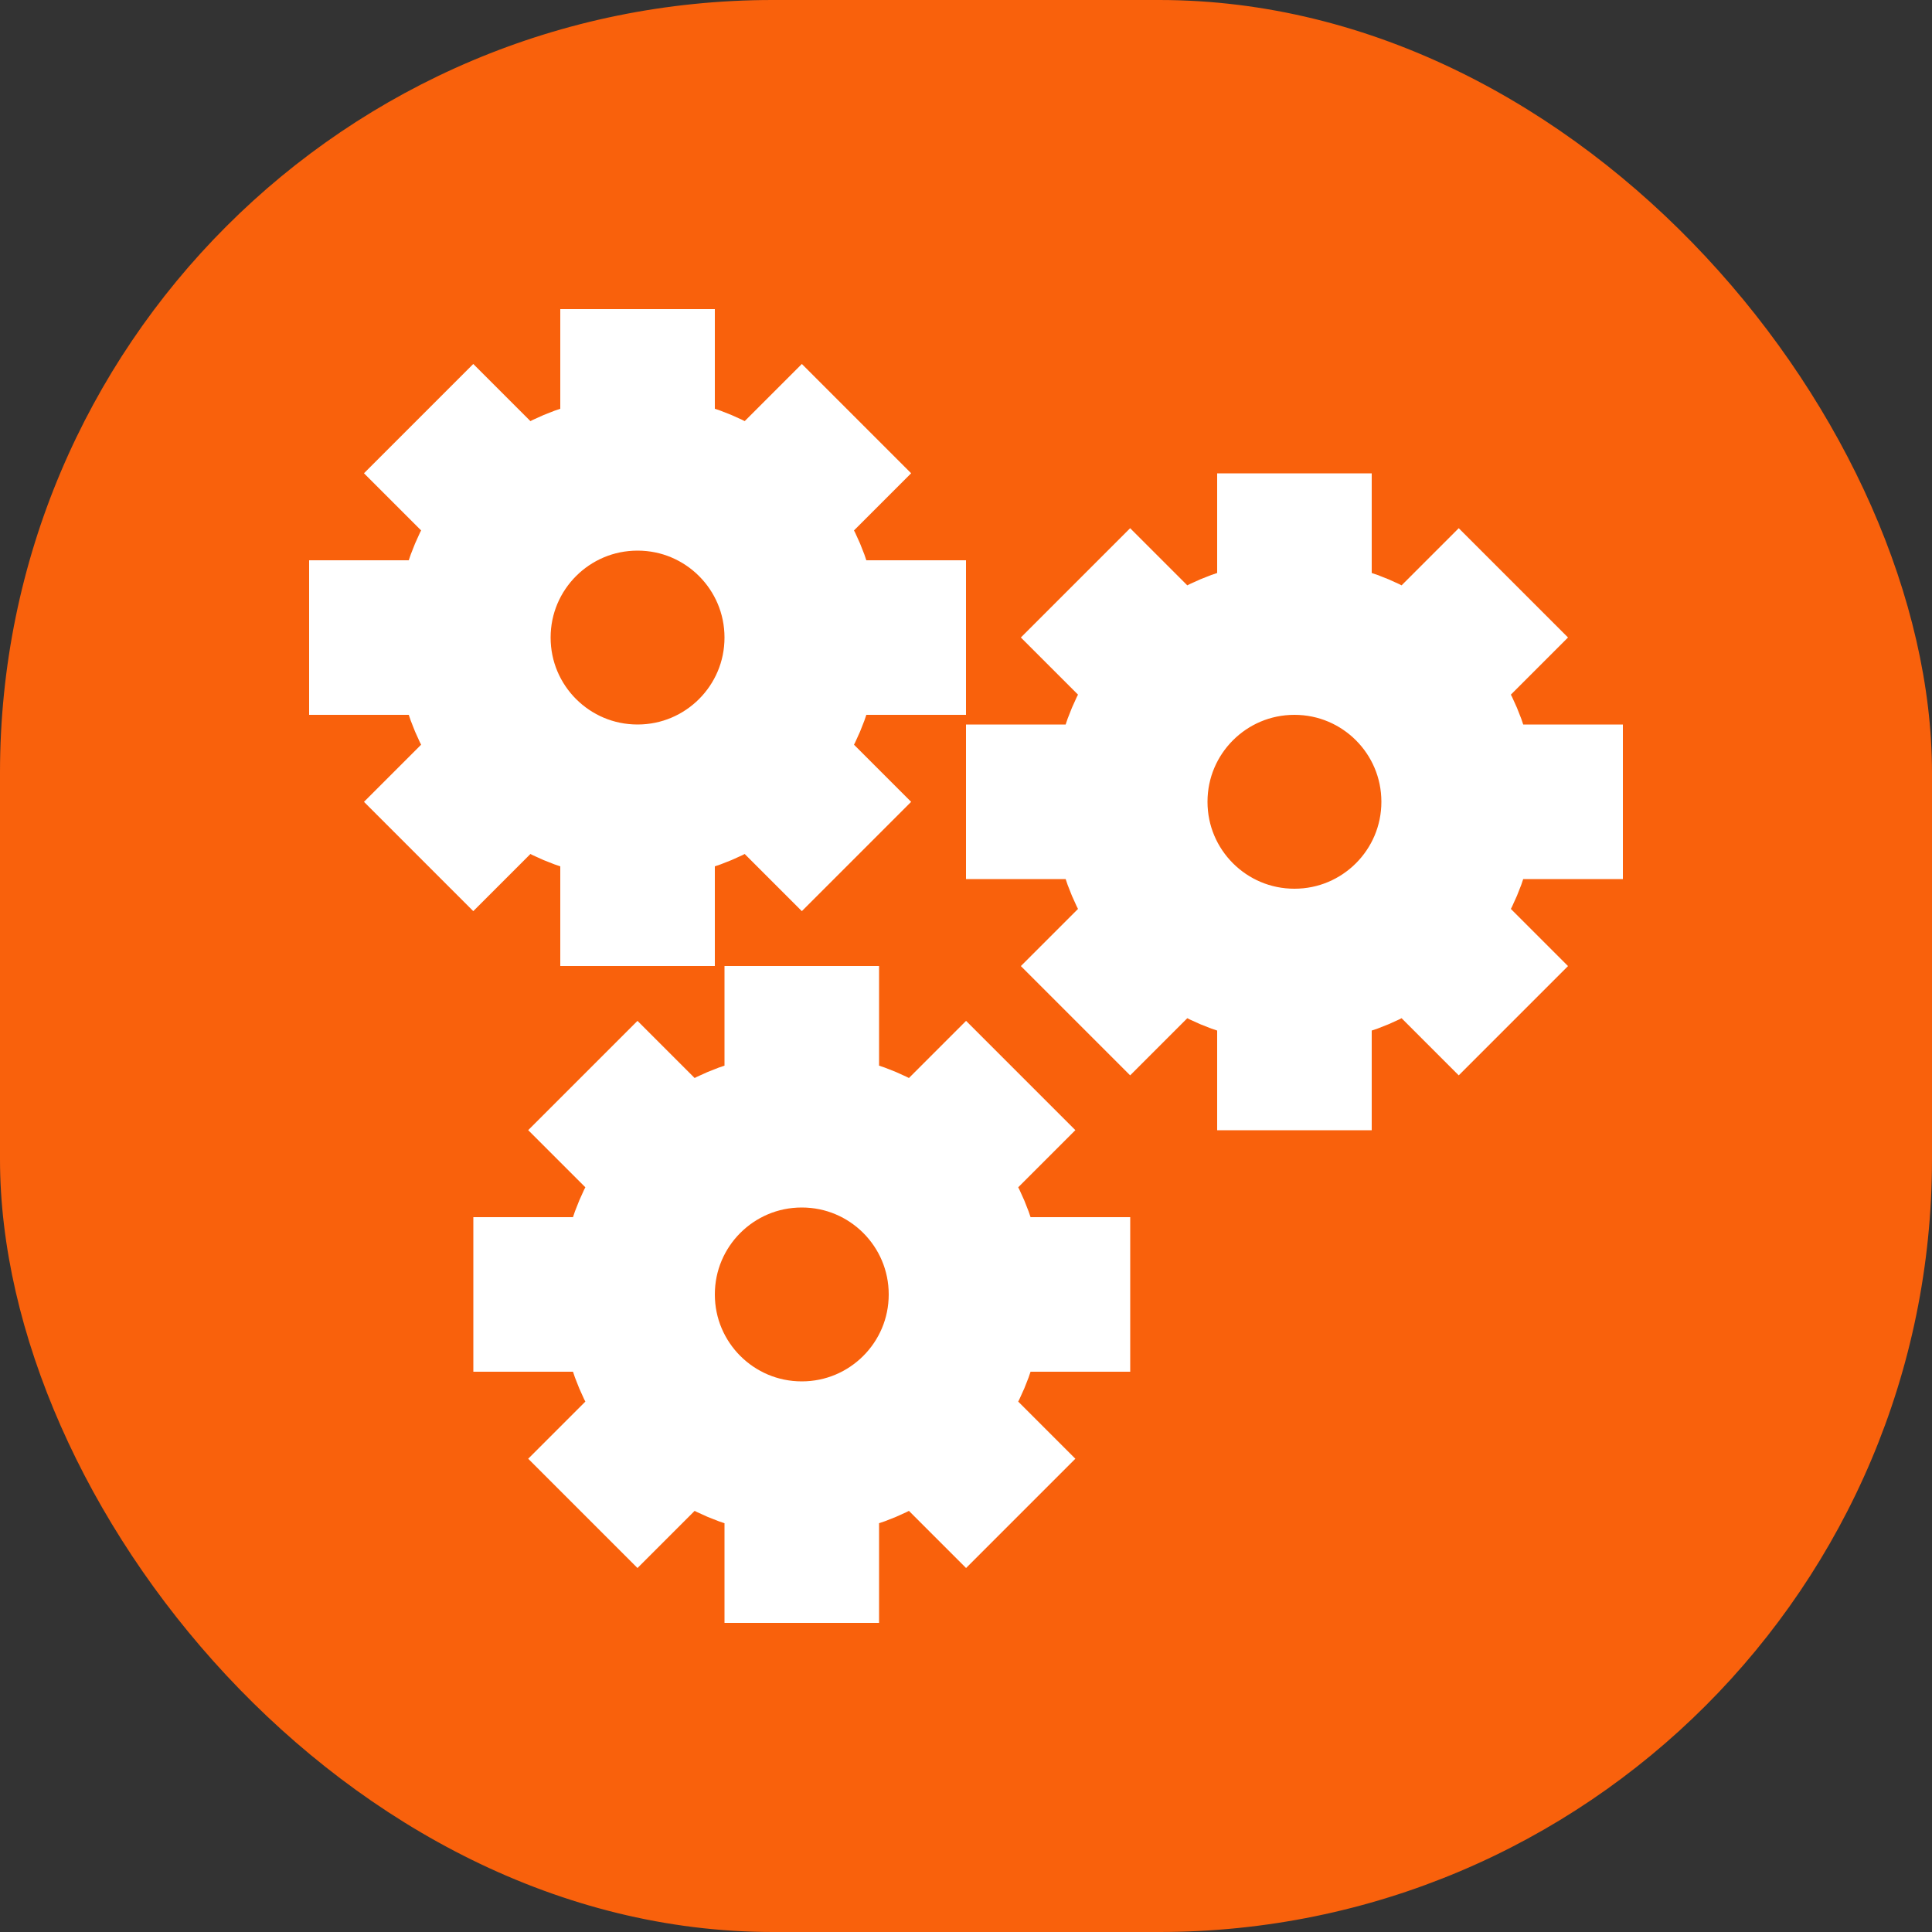
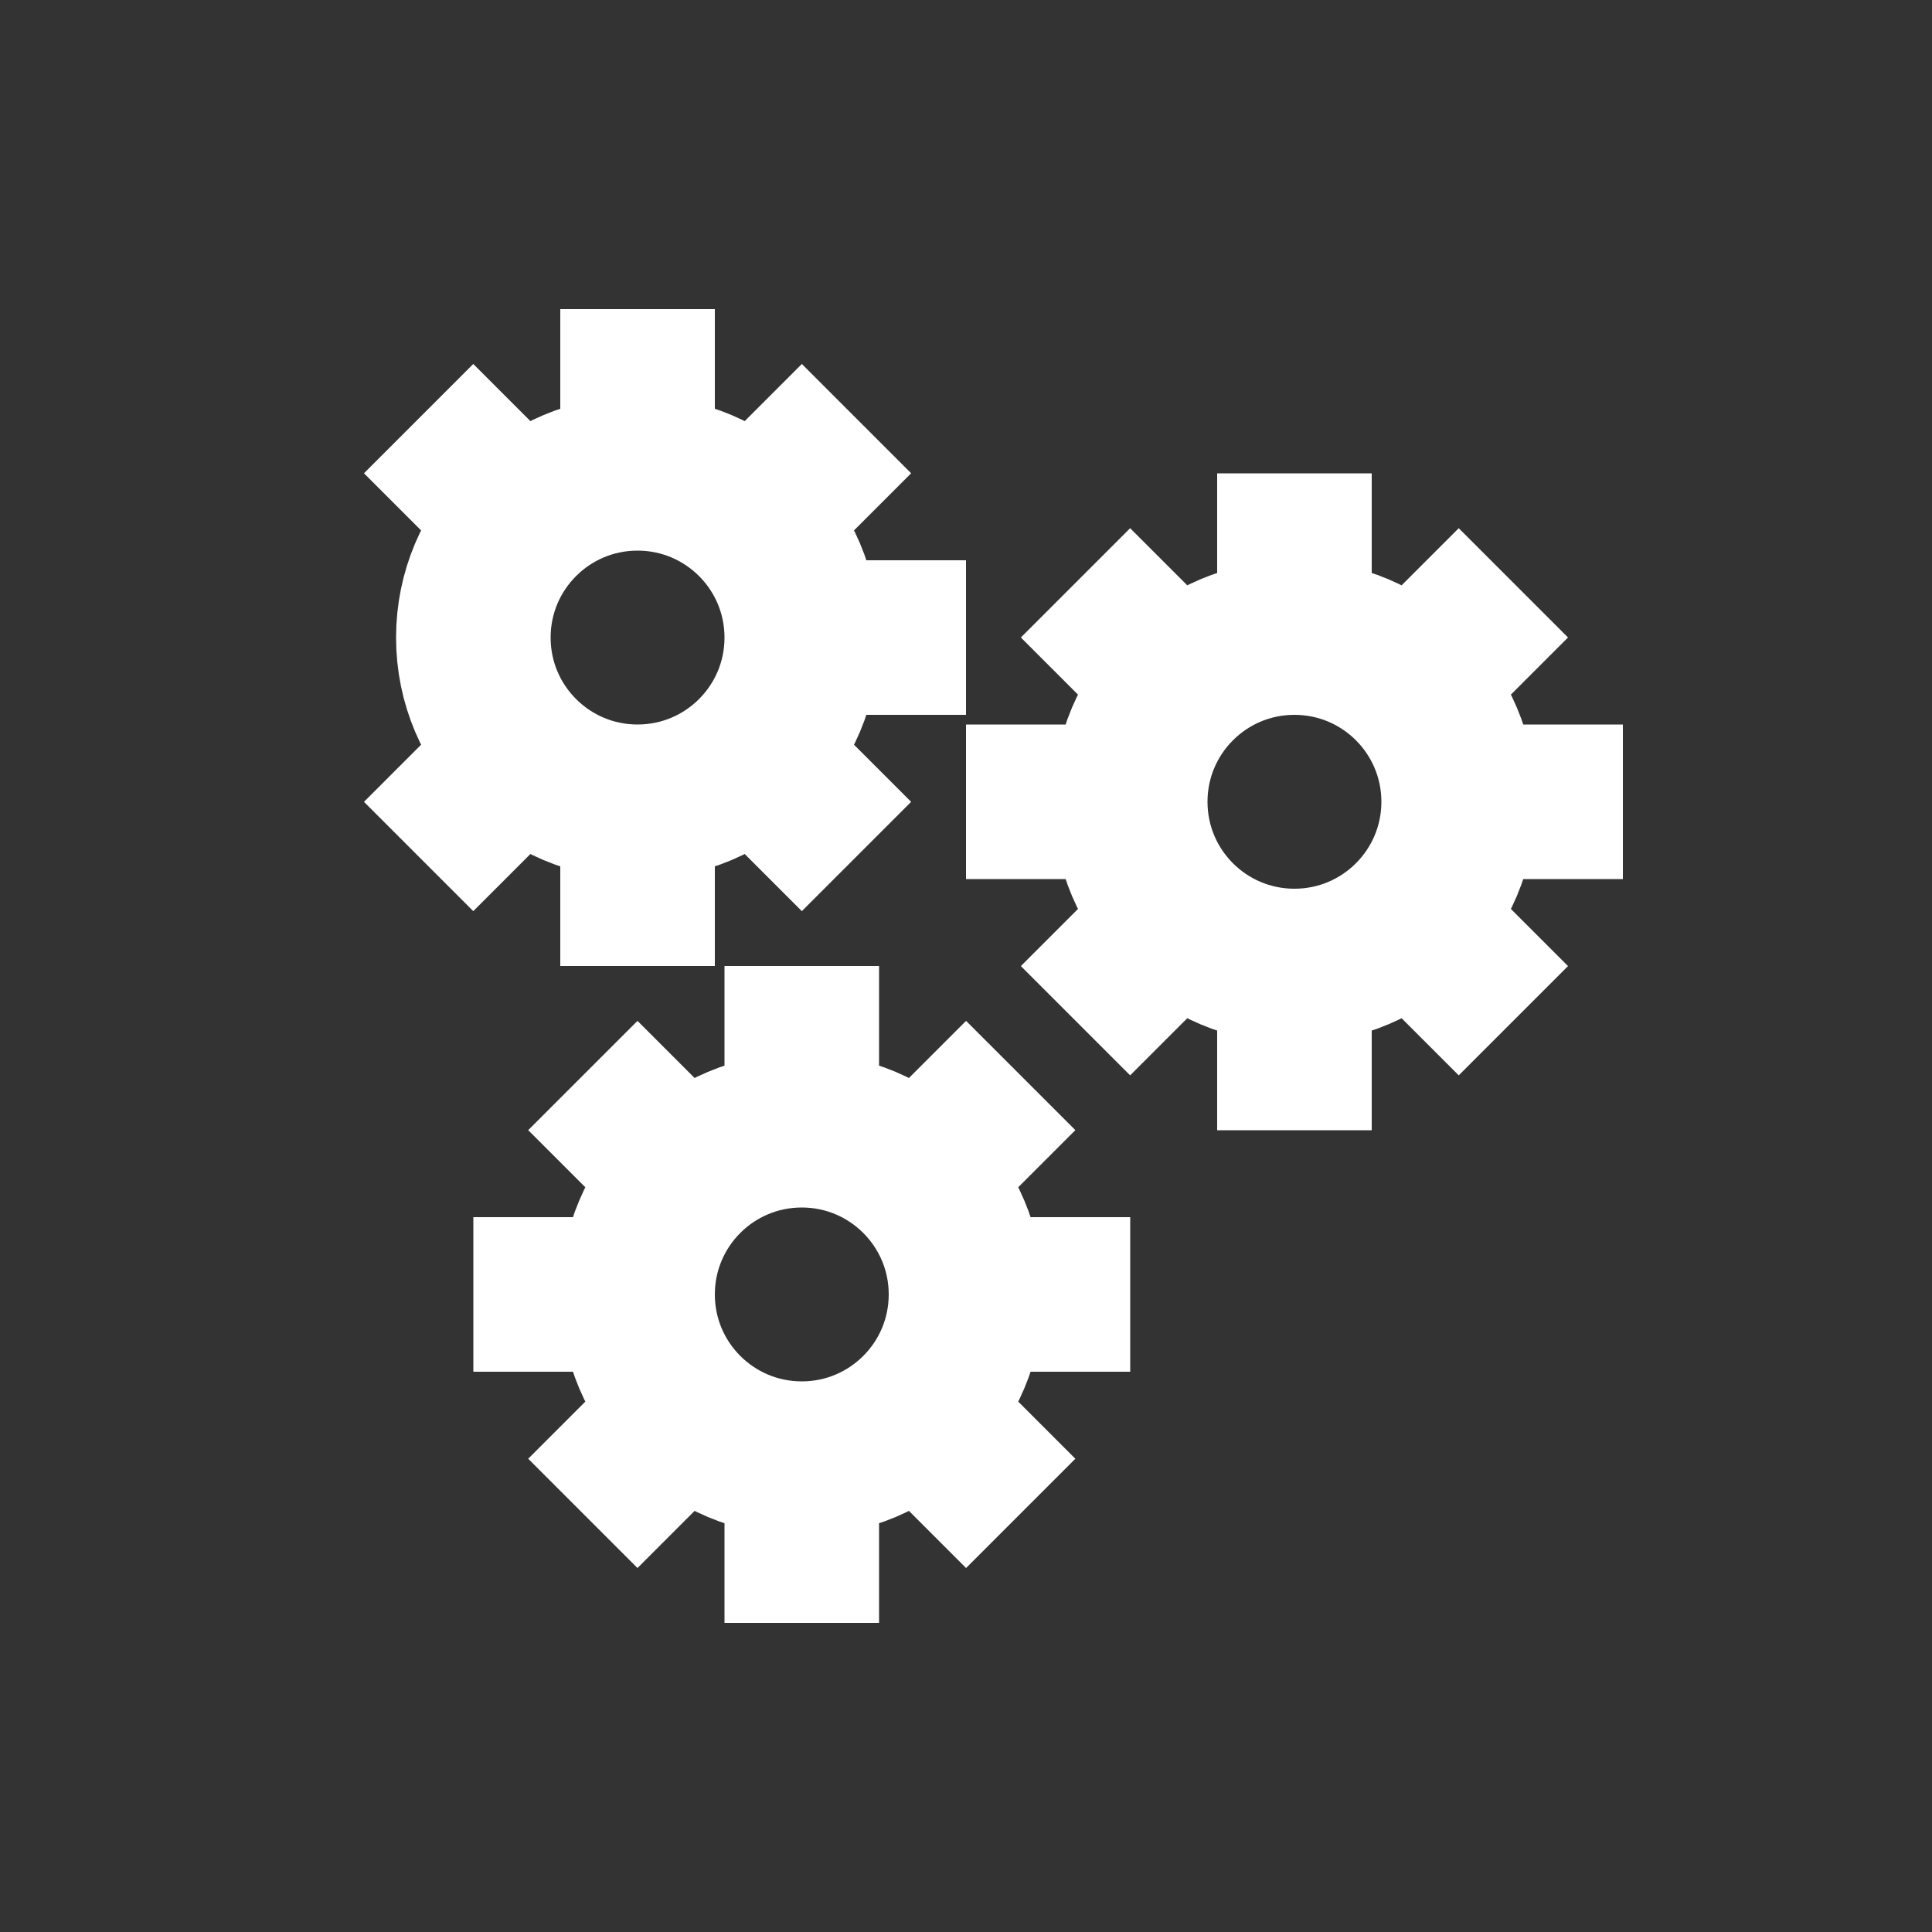
<svg xmlns="http://www.w3.org/2000/svg" width="25" height="25" viewBox="0 0 25 25" fill="none">
  <rect x="0" y="0" width="25" height="25" fill="#333333" stroke="none" />
-   <rect width="25" height="25" rx="10" fill="#F9610C" />
  <g clip-path="url(#clip0_1541_8503)">
-     <path d="M8.25 10.375C9.424 10.375 10.375 9.424 10.375 8.25M8.25 10.375C7.076 10.375 6.125 9.424 6.125 8.25M8.25 10.375V12.5M10.375 8.25C10.375 7.076 9.424 6.125 8.25 6.125M10.375 8.25H12.5M8.25 6.125C7.076 6.125 6.125 7.076 6.125 8.25M8.25 6.125V4M6.125 8.25H4M5.417 5.417L6.833 6.833M9.667 9.667L11.083 11.083M11.083 5.417L9.667 6.833M6.833 9.667L5.417 11.083M16.75 12.5C17.924 12.5 18.875 11.549 18.875 10.375M16.75 12.5C15.576 12.5 14.625 11.549 14.625 10.375M16.75 12.5V14.625M18.875 10.375C18.875 9.201 17.924 8.25 16.75 8.25M18.875 10.375H21M16.75 8.25C15.576 8.25 14.625 9.201 14.625 10.375M16.75 8.25V6.125M14.625 10.375H12.5M13.917 7.542L15.333 8.958M18.167 11.792L19.583 13.208M19.583 7.542L18.167 8.958M15.333 11.792L13.917 13.208M10.375 18.875C11.549 18.875 12.5 17.924 12.5 16.75M10.375 18.875C9.201 18.875 8.25 17.924 8.25 16.75M10.375 18.875V21M12.5 16.75C12.5 15.576 11.549 14.625 10.375 14.625M12.5 16.75H14.625M10.375 14.625C9.201 14.625 8.25 15.576 8.25 16.75M10.375 14.625V12.5M8.25 16.75H6.125M7.542 13.917L8.958 15.333M11.792 18.167L13.208 19.583M13.208 13.917L11.792 15.333M8.958 18.167L7.542 19.583" stroke="white" stroke-width="2" />
+     <path d="M8.25 10.375C9.424 10.375 10.375 9.424 10.375 8.25M8.25 10.375C7.076 10.375 6.125 9.424 6.125 8.25M8.25 10.375V12.5M10.375 8.25C10.375 7.076 9.424 6.125 8.25 6.125M10.375 8.25H12.5M8.25 6.125C7.076 6.125 6.125 7.076 6.125 8.25M8.25 6.125V4M6.125 8.25M5.417 5.417L6.833 6.833M9.667 9.667L11.083 11.083M11.083 5.417L9.667 6.833M6.833 9.667L5.417 11.083M16.75 12.5C17.924 12.5 18.875 11.549 18.875 10.375M16.75 12.5C15.576 12.5 14.625 11.549 14.625 10.375M16.75 12.5V14.625M18.875 10.375C18.875 9.201 17.924 8.25 16.75 8.25M18.875 10.375H21M16.75 8.25C15.576 8.25 14.625 9.201 14.625 10.375M16.75 8.25V6.125M14.625 10.375H12.5M13.917 7.542L15.333 8.958M18.167 11.792L19.583 13.208M19.583 7.542L18.167 8.958M15.333 11.792L13.917 13.208M10.375 18.875C11.549 18.875 12.5 17.924 12.5 16.75M10.375 18.875C9.201 18.875 8.25 17.924 8.25 16.75M10.375 18.875V21M12.5 16.75C12.5 15.576 11.549 14.625 10.375 14.625M12.5 16.75H14.625M10.375 14.625C9.201 14.625 8.25 15.576 8.25 16.75M10.375 14.625V12.5M8.25 16.75H6.125M7.542 13.917L8.958 15.333M11.792 18.167L13.208 19.583M13.208 13.917L11.792 15.333M8.958 18.167L7.542 19.583" stroke="white" stroke-width="2" />
  </g>
  <defs>
    <clipPath id="clip0_1541_8503">
      <rect width="17" height="17" fill="white" transform="translate(4 4)" />
    </clipPath>
  </defs>
</svg>